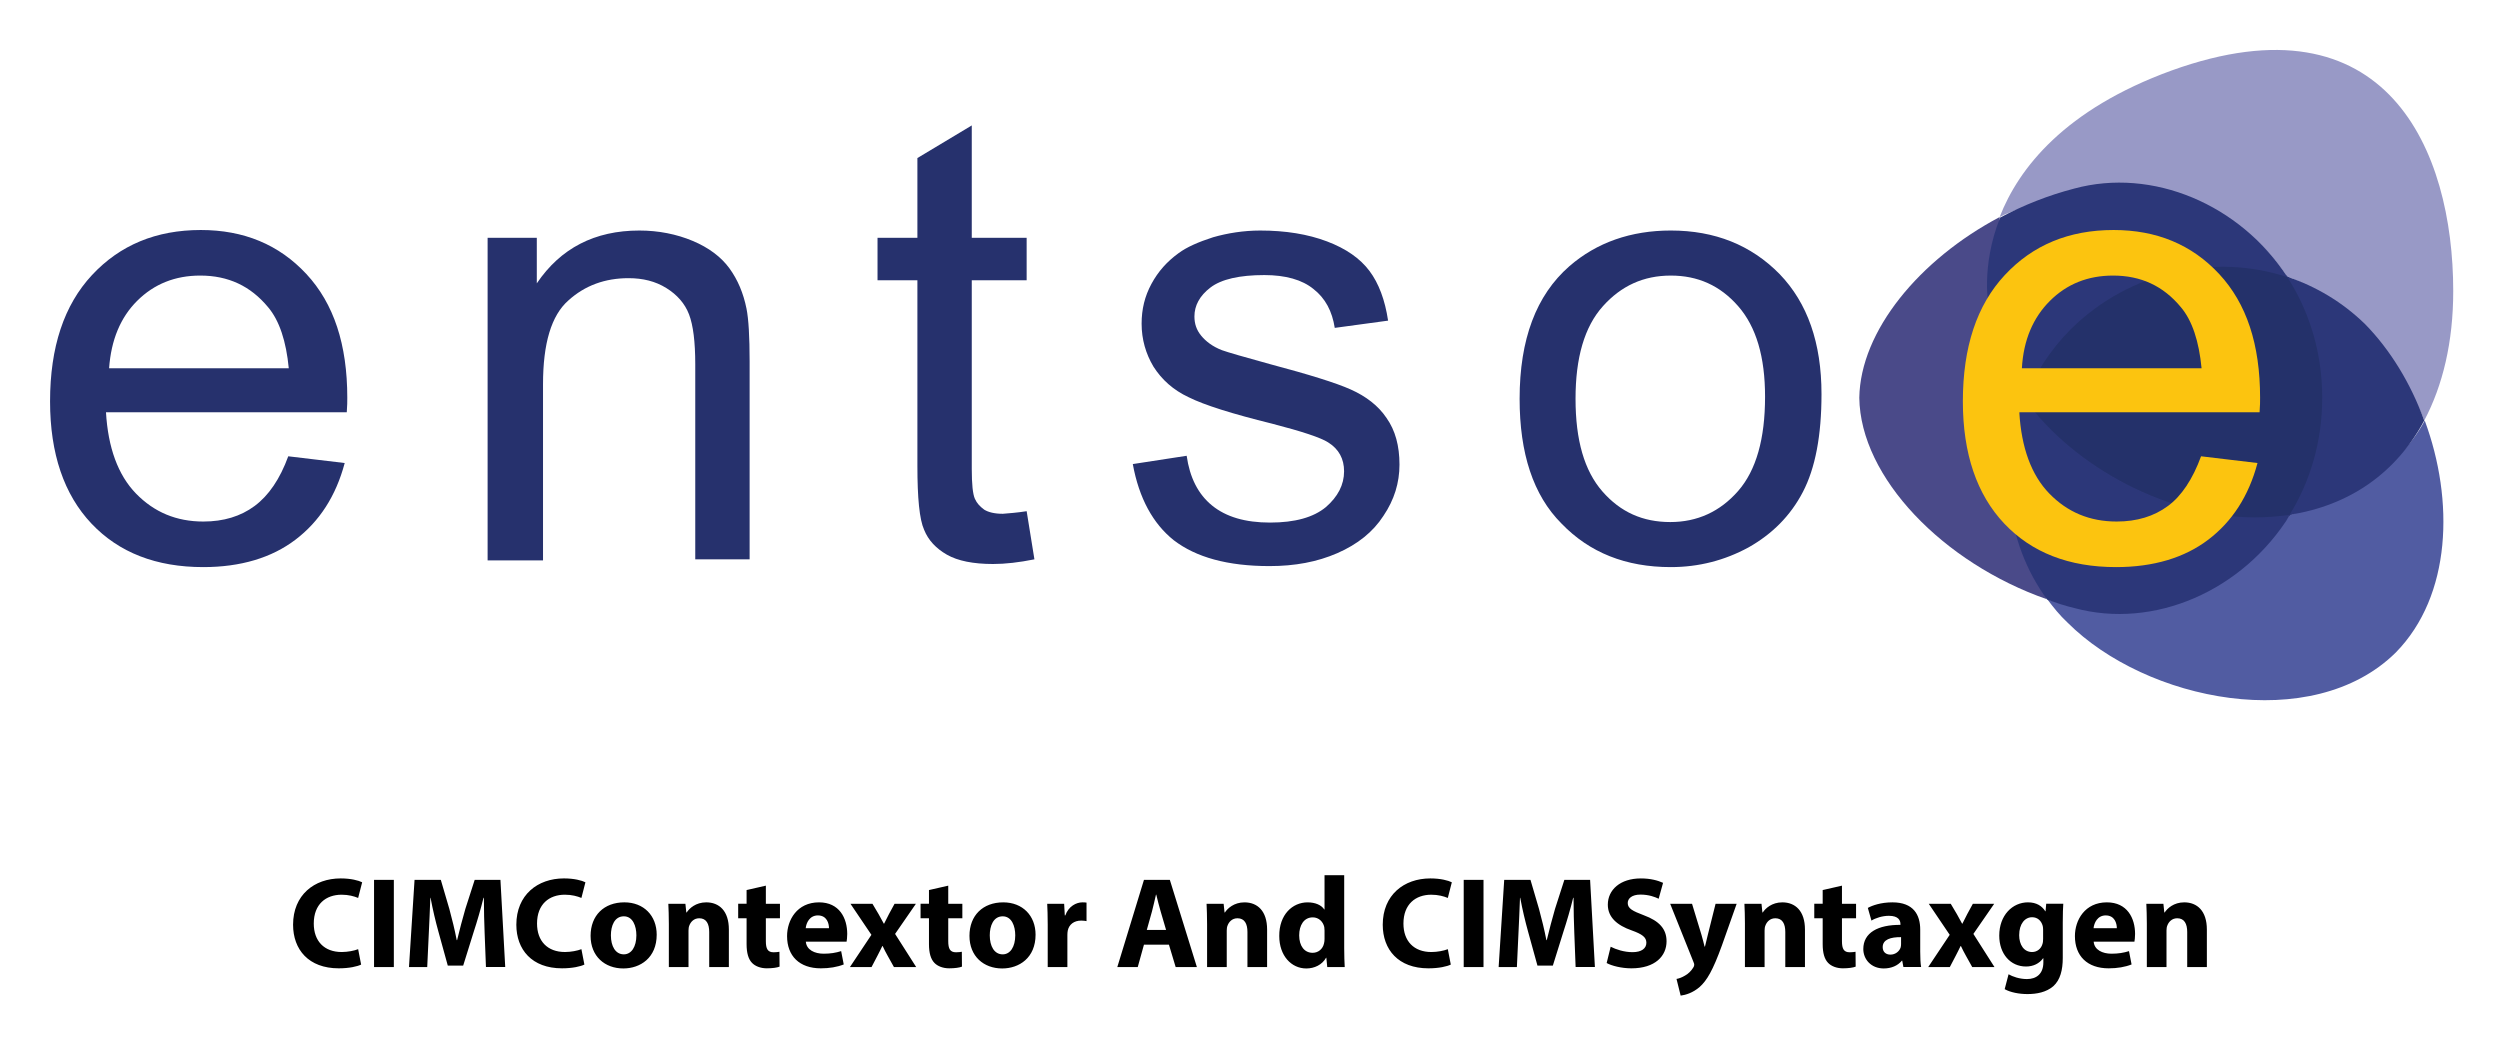
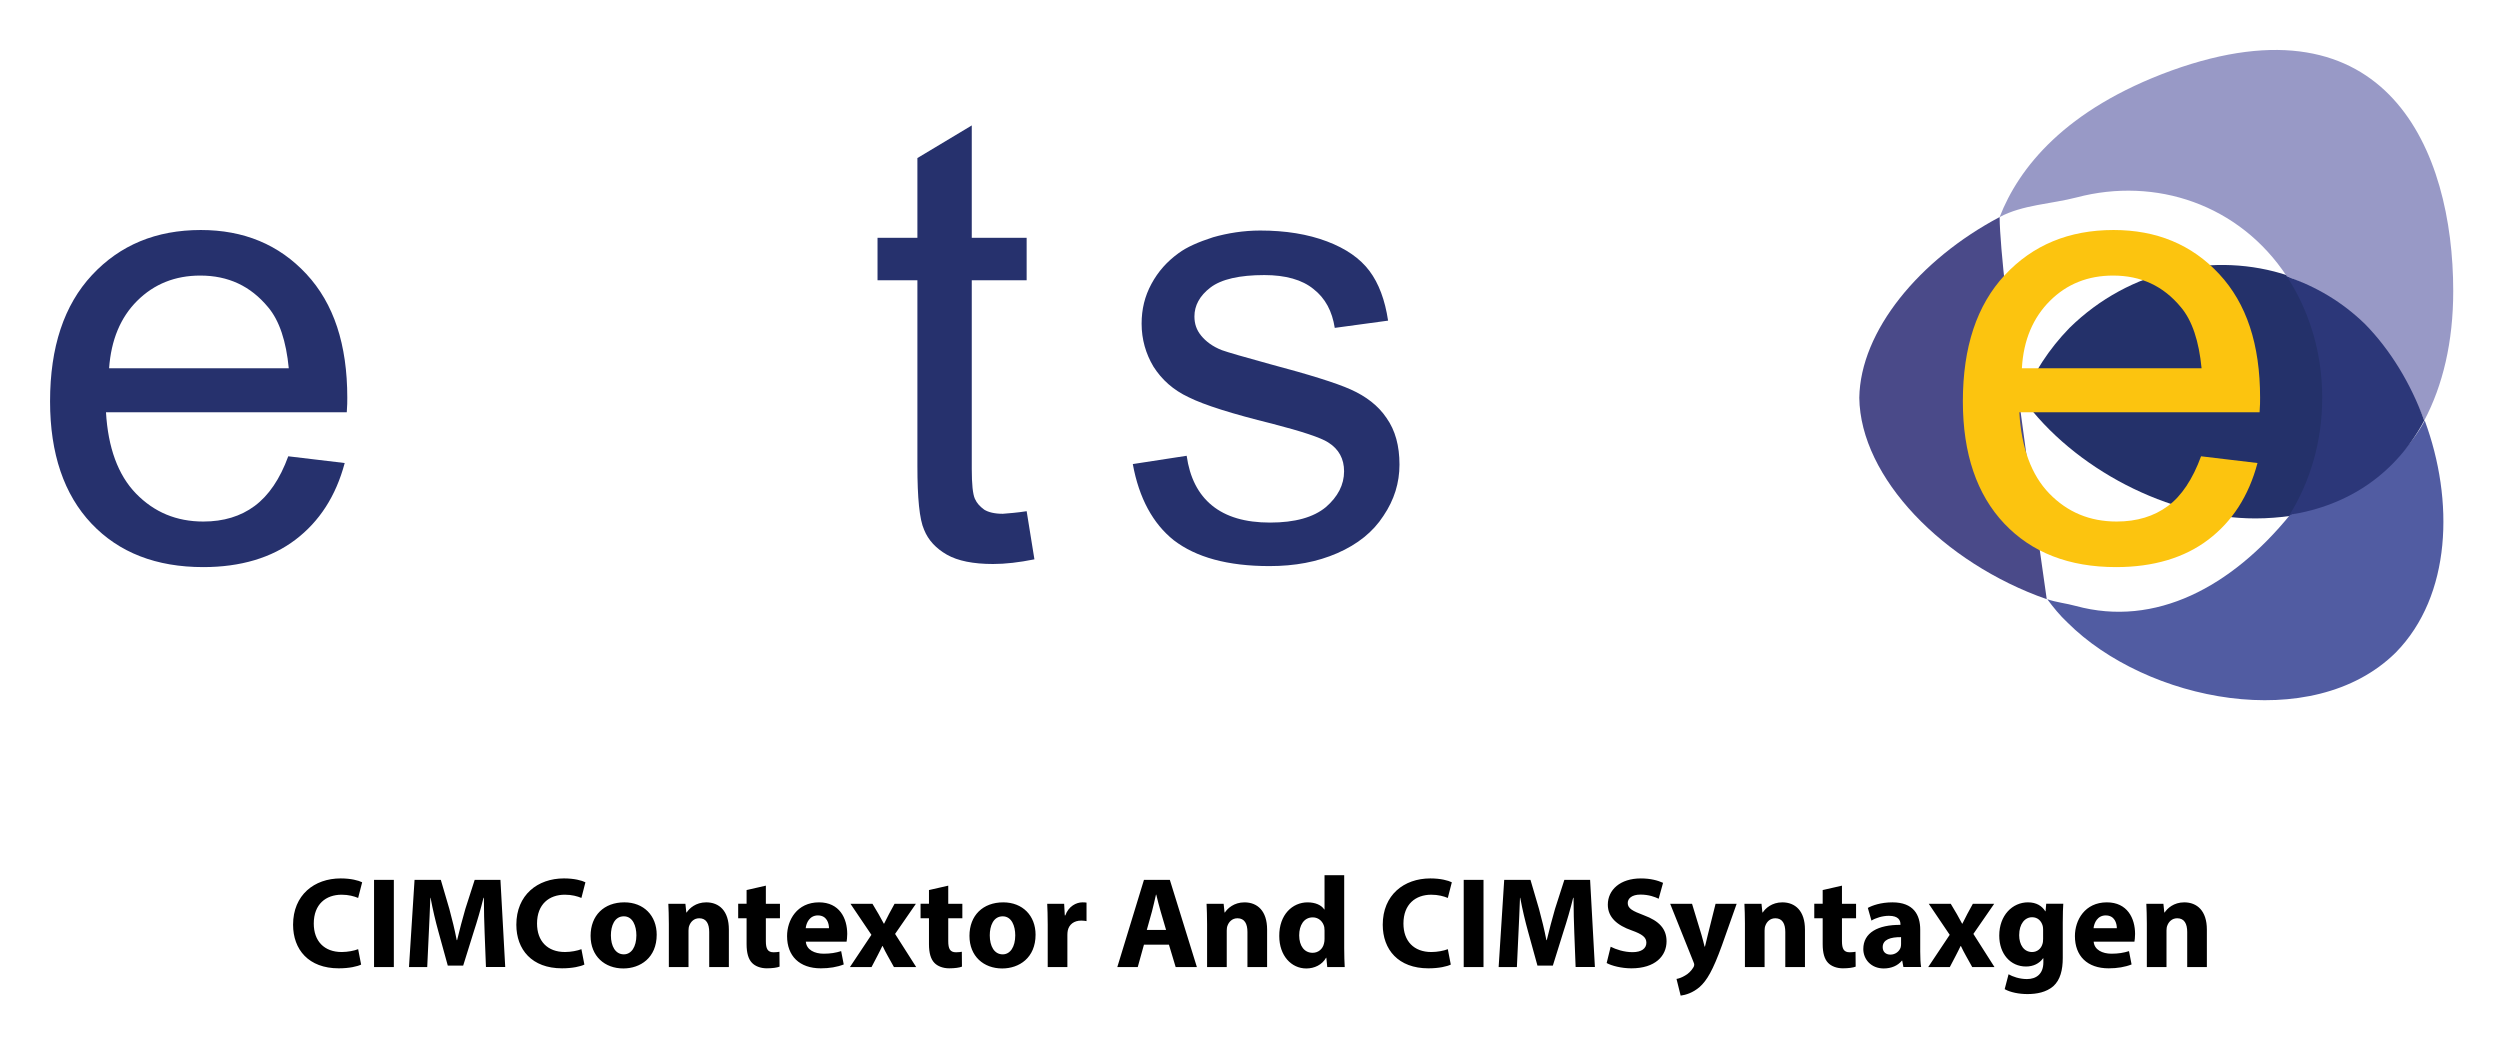
<svg xmlns="http://www.w3.org/2000/svg" role="img" viewBox="53.08 153.08 463.84 193.34">
  <title>CIMContextor and CIMSyntaxgen logo</title>
  <path fill="#4A4A89" d="M424.083 193.353c-14.891 7.878-25.843 21.136-26.036 33.529.192 14.795 15.563 30.647 34.778 37.372-1.633-11.721-8.646-59.277-8.743-70.901z" />
  <path fill="#24316A" d="M477.595 204.209c-13.546-4.515-29.398-1.249-40.542 9.703-3.844 3.939-6.726 8.455-8.647 13.162 9.415 12.97 27.093 22.193 43.137 22.193 2.306 0 4.515-.192 6.628-.48 3.747-6.149 6.053-13.546 6.053-21.905.001-8.647-2.498-16.429-6.629-22.673z" />
  <path fill="#9899C6" d="M477.402 204.401c5.381 1.729 8.07 5.765 12.298 9.896 4.611 4.612 10.664 9.896 13.162 16.813 3.458-6.533 5.38-14.603 5.38-24.018 0-26.132-12.297-55.338-52.264-40.927-19.791 7.206-28.341 18.062-31.896 27.189 4.323-2.306 9.511-2.402 14.315-3.651 14.603-3.843 30.167 1.249 39.005 14.699z" />
  <path fill="#515CA2" d="M477.979 248.595c-10.856 13.354-24.979 20.943-39.774 16.909-1.729-.48-3.651-.672-5.284-1.249 1.153 1.537 2.306 2.979 3.747 4.324 14.603 14.603 45.442 20.848 60.91 5.572 10.376-10.568 10.856-28.246 5.38-43.041-5.188 9.703-15.275 14.314-24.979 17.485z" />
  <path fill="#2C3779" d="M477.402 204.401c4.035 6.245 6.533 13.834 6.533 22.481 0 8.262-2.306 15.66-6.053 21.712 11.145-1.729 19.791-7.782 24.979-17.485-2.498-6.917-6.341-13.162-10.952-17.869-4.228-4.131-9.127-7.014-14.508-8.839z" />
-   <path fill="#2C3779" d="M422.065 210.069c.384 6.053 2.882 11.817 6.629 17.101 1.921-4.708 4.803-9.223 8.646-13.066 11.048-10.856 26.708-14.027 40.158-9.607-8.839-13.546-25.075-20.367-39.582-16.428-4.804 1.249-9.415 3.074-13.738 5.38-3.651 9.126-2.114 16.62-2.114 16.62z" />
-   <path fill="#2C3779" d="M477.979 248.595c-2.113.288-4.228.48-6.533.48-15.948 0-33.433-9.127-42.752-22.001-4.996 12.297-3.651 26.516 4.227 37.276 1.633.576 3.363 1.153 4.996 1.537 14.795 4.035 31.319-3.17 40.062-17.293z" />
  <path fill="#26316D" d="M106.562 237.738l10.472 1.249c-1.633 6.149-4.708 10.857-9.127 14.219-4.419 3.362-10.184 5.092-17.101 5.092-8.743 0-15.66-2.69-20.751-8.07-5.092-5.38-7.686-12.97-7.686-22.673 0-10.088 2.594-17.87 7.782-23.442s11.913-8.358 20.175-8.358c7.974 0 14.507 2.689 19.599 8.166 5.092 5.476 7.59 13.066 7.59 22.961 0 .576 0 1.537-.096 2.69H72.744c.385 6.533 2.21 11.625 5.572 15.084 3.363 3.458 7.494 5.188 12.49 5.188 3.747 0 6.917-.961 9.511-2.882s4.708-4.996 6.245-9.223zM73.321 221.406h33.337c-.48-4.996-1.729-8.839-3.843-11.337-3.267-3.939-7.397-5.86-12.586-5.86-4.611 0-8.55 1.537-11.721 4.708-3.074 3.074-4.804 7.206-5.188 12.49z" />
-   <path fill="#26316D" d="M143.55 256.953V197.196h9.127v8.455c4.419-6.533 10.76-9.8 19.022-9.8 3.555 0 6.917.672 9.896 1.921 2.979 1.249 5.284 2.979 6.821 5.092 1.537 2.113 2.594 4.611 3.17 7.493.384 1.921.577 5.188.577 9.8v36.7H182.075V220.638c0-4.131-.384-7.206-1.153-9.223s-2.209-3.651-4.227-4.9c-2.018-1.249-4.323-1.825-7.014-1.825-4.323 0-8.07 1.345-11.144 4.131-3.17 2.786-4.708 7.974-4.708 15.564v32.665H143.55v-.096z" />
  <path fill="#26316D" d="M243.562 247.922l1.441 8.935c-2.882.577-5.38.865-7.686.865-3.651 0-6.533-.576-8.551-1.729-2.018-1.153-3.458-2.69-4.227-4.612-.865-1.921-1.249-5.86-1.249-11.913v-34.394h-7.397v-7.878h7.397v-14.795l10.088-6.052v20.848h10.183v7.878h-10.183v34.971c0 2.882.192 4.708.576 5.572.384.865.96 1.441 1.729 2.018.768.48 1.921.769 3.458.769 1.153-.096 2.594-.192 4.419-.48z" />
  <path fill="#26316D" d="M263.257 239.18l9.992-1.537c.576 4.035 2.114 7.109 4.707 9.223 2.594 2.113 6.149 3.17 10.761 3.17 4.611 0 8.07-.96 10.375-2.882 2.209-1.921 3.363-4.131 3.363-6.629 0-2.306-.961-4.131-2.978-5.38-1.346-.864-4.804-2.017-10.376-3.458-7.397-1.826-12.585-3.459-15.468-4.9-2.882-1.345-4.996-3.267-6.533-5.668-1.441-2.402-2.209-5.092-2.209-7.974 0-2.69.576-5.092 1.825-7.398 1.249-2.306 2.882-4.131 4.996-5.668 1.538-1.153 3.747-2.113 6.437-2.978 2.69-.769 5.668-1.249 8.743-1.249 4.708 0 8.839.672 12.394 2.018s6.148 3.17 7.878 5.476c1.729 2.306 2.882 5.38 3.458 9.223l-9.896 1.345c-.48-3.074-1.729-5.476-3.939-7.205-2.113-1.729-5.188-2.594-9.127-2.594-4.611 0-7.974.769-9.992 2.306-2.017 1.537-2.978 3.363-2.978 5.38 0 1.345.384 2.498 1.249 3.555.865 1.057 2.114 2.018 3.843 2.69 1.057.384 4.035 1.249 8.935 2.594 7.205 1.921 12.201 3.458 14.987 4.708 2.786 1.249 5.092 2.978 6.629 5.284 1.634 2.306 2.402 5.188 2.402 8.646 0 3.363-.96 6.533-2.978 9.512-1.921 2.978-4.803 5.284-8.55 6.917-3.747 1.633-7.878 2.402-12.586 2.402-7.781 0-13.642-1.633-17.773-4.804-3.843-3.074-6.437-7.781-7.59-14.122z" />
-   <path fill="#26316D" d="M335.023 227.074c0-11.048 3.075-19.214 9.223-24.595 5.092-4.419 11.433-6.629 18.831-6.629 8.166 0 14.892 2.69 20.175 8.07 5.188 5.38 7.782 12.777 7.782 22.289 0 7.686-1.153 13.739-3.459 18.158-2.306 4.42-5.668 7.782-10.087 10.28-4.419 2.402-9.223 3.651-14.411 3.651-8.358 0-15.084-2.69-20.271-8.07-5.284-5.284-7.782-13.066-7.782-23.154zm10.376 0c0 7.686 1.633 13.354 4.996 17.197 3.363 3.843 7.494 5.668 12.586 5.668 4.996 0 9.223-1.921 12.585-5.764s4.996-9.704 4.996-17.485c0-7.397-1.633-12.97-4.996-16.812-3.362-3.843-7.494-5.668-12.49-5.668-5.092 0-9.223 1.921-12.585 5.668-3.459 3.843-5.092 9.607-5.092 17.197z" />
  <path fill="#FCC40F" d="M461.455 237.738l10.472 1.249c-1.633 6.149-4.708 10.857-9.126 14.219-4.42 3.362-10.184 5.092-17.102 5.092-8.743 0-15.66-2.69-20.751-8.07-5.092-5.38-7.686-12.97-7.686-22.673 0-10.088 2.593-17.87 7.781-23.442s11.913-8.358 20.176-8.358c7.974 0 14.507 2.689 19.599 8.166 5.092 5.476 7.59 13.066 7.59 22.961 0 .576 0 1.537-.096 2.69h-44.578c.385 6.533 2.21 11.625 5.573 15.084 3.362 3.458 7.493 5.188 12.489 5.188 3.747 0 6.917-.961 9.511-2.882 2.498-1.826 4.611-4.996 6.149-9.223zm-33.241-16.332h33.337c-.48-4.996-1.729-8.839-3.843-11.337-3.267-3.939-7.398-5.86-12.586-5.86-4.611 0-8.55 1.537-11.721 4.708-3.074 3.074-4.899 7.206-5.188 12.49z" />
  <g>
    <path d="M120.081 332.044c-.672.336-2.185.696-4.152.696-5.593 0-8.473-3.48-8.473-8.089 0-5.521 3.937-8.593 8.833-8.593 1.896 0 3.336.384 3.984.72l-.744 2.904c-.744-.312-1.776-.6-3.072-.6-2.904 0-5.161 1.752-5.161 5.353 0 3.24 1.92 5.28 5.185 5.28 1.104 0 2.328-.24 3.048-.528l.552 2.856zm6.071-15.722V332.5H122.479v-16.178h3.672zm16.848 9.985c-.072-1.944-.144-4.297-.144-6.648h-.072c-.504 2.063-1.176 4.368-1.8 6.265l-1.968 6.312h-2.856l-1.728-6.265c-.528-1.896-1.08-4.2-1.464-6.312h-.048c-.096 2.184-.168 4.68-.288 6.696l-.288 6.145h-3.384l1.032-16.178h4.872l1.584 5.4c.504 1.873 1.008 3.889 1.368 5.785h.072c.456-1.872 1.008-4.009 1.536-5.809l1.728-5.377h4.776l.888 16.178h-3.576l-.24-6.192zm18.504 5.736c-.672.336-2.185.696-4.152.696-5.593 0-8.473-3.48-8.473-8.089 0-5.521 3.937-8.593 8.833-8.593 1.896 0 3.336.384 3.984.72l-.744 2.904c-.744-.312-1.776-.6-3.072-.6-2.904 0-5.161 1.752-5.161 5.353 0 3.24 1.92 5.28 5.185 5.28 1.104 0 2.328-.24 3.048-.528l.552 2.856zm13.416-5.545c0 4.297-3.048 6.265-6.192 6.265-3.433 0-6.073-2.256-6.073-6.048 0-3.793 2.496-6.217 6.265-6.217 3.6 0 6 2.472 6 6zm-8.497.12c0 2.017.84 3.528 2.4 3.528 1.417 0 2.328-1.416 2.328-3.528 0-1.752-.672-3.528-2.328-3.528-1.752 0-2.4 1.801-2.4 3.528zm10.751-2.112c0-1.464-.048-2.712-.096-3.744h3.168l.168 1.608h.072c.48-.744 1.68-1.872 3.625-1.872 2.4 0 4.2 1.584 4.2 5.04V332.5h-3.648v-6.505c0-1.512-.528-2.544-1.848-2.544-1.008 0-1.608.696-1.848 1.368-.096.216-.144.576-.144.912V332.5h-3.648v-7.993zm18-7.104v3.36h2.616v2.688h-2.616v4.248c0 1.416.336 2.064 1.44 2.064.456 0 .816-.048 1.08-.096l.024 2.76c-.48.192-1.344.312-2.376.312-1.176 0-2.16-.408-2.736-1.008-.672-.696-1.008-1.824-1.008-3.48v-4.801h-1.56v-2.688h1.56v-2.544l3.576-.816zm7.417 10.394c.12 1.512 1.608 2.231 3.312 2.231 1.249 0 2.256-.168 3.24-.479l.48 2.472c-1.2.48-2.665.721-4.249.721-3.984 0-6.265-2.305-6.265-5.977 0-2.977 1.848-6.265 5.929-6.265 3.792 0 5.232 2.952 5.232 5.856 0 .624-.072 1.176-.12 1.44h-7.561zm4.296-2.496c0-.889-.384-2.377-2.064-2.377-1.536 0-2.16 1.393-2.256 2.377h4.32zm8.063-4.537l1.152 1.944c.336.601.648 1.2.96 1.752h.048c.312-.624.6-1.224.912-1.8l1.032-1.896h3.96l-3.864 5.593 3.912 6.145h-4.128l-1.176-2.112c-.336-.576-.624-1.176-.912-1.776h-.072c-.288.624-.6 1.2-.888 1.776l-1.104 2.112h-4.009l3.984-5.977-3.888-5.761h4.081zm14.063-3.36v3.36h2.616v2.688h-2.616v4.248c0 1.416.336 2.064 1.44 2.064.456 0 .816-.048 1.08-.096l.024 2.76c-.48.192-1.344.312-2.376.312-1.176 0-2.16-.408-2.736-1.008-.672-.696-1.008-1.824-1.008-3.48v-4.801h-1.56v-2.688h1.56v-2.544l3.576-.816zm16.201 9.097c0 4.297-3.048 6.265-6.192 6.265-3.433 0-6.073-2.256-6.073-6.048 0-3.793 2.496-6.217 6.265-6.217 3.6 0 6 2.472 6 6zm-8.497.12c0 2.017.84 3.528 2.4 3.528 1.417 0 2.328-1.416 2.328-3.528 0-1.752-.672-3.528-2.328-3.528-1.752 0-2.4 1.801-2.4 3.528zm10.752-1.992c0-1.728-.048-2.855-.096-3.864h3.144l.12 2.16h.096c.6-1.704 2.04-2.424 3.168-2.424.336 0 .504 0 .768.048v3.433c-.264-.048-.576-.097-.984-.097-1.344 0-2.256.721-2.496 1.849-.048.24-.072.528-.072.816V332.5h-3.648v-7.873zm17.856 3.721L264.174 332.5h-3.792l4.944-16.178h4.8l5.017 16.178h-3.937l-1.248-4.152h-4.632zm4.104-2.736l-1.008-3.433c-.288-.96-.576-2.16-.816-3.12h-.048c-.24.96-.48 2.185-.744 3.12l-.96 3.433h3.577zm7.607-1.104c0-1.464-.048-2.712-.096-3.744h3.168l.168 1.608h.072c.48-.744 1.68-1.872 3.625-1.872 2.4 0 4.2 1.584 4.2 5.04V332.5h-3.648v-6.505c0-1.512-.528-2.544-1.848-2.544-1.008 0-1.608.696-1.848 1.368-.096.216-.144.576-.144.912V332.5h-3.648v-7.993zm25.441-9.048v13.537c0 1.319.048 2.712.096 3.504h-3.24l-.168-1.729h-.048c-.744 1.32-2.16 1.992-3.672 1.992-2.784 0-5.017-2.376-5.017-6.024-.024-3.96 2.448-6.24 5.256-6.24 1.44 0 2.568.504 3.097 1.32h.048v-6.36h3.648zm-3.648 10.272c0-.192-.024-.456-.048-.648-.216-.983-1.008-1.8-2.136-1.8-1.656 0-2.521 1.488-2.521 3.336 0 1.992.984 3.24 2.496 3.24 1.056 0 1.896-.72 2.112-1.752.072-.264.096-.528.096-.84v-1.536zm23.424 6.312c-.672.336-2.184.696-4.152.696-5.592 0-8.473-3.48-8.473-8.089 0-5.521 3.937-8.593 8.833-8.593 1.896 0 3.336.384 3.984.72l-.744 2.904c-.744-.312-1.776-.6-3.072-.6-2.904 0-5.16 1.752-5.16 5.353 0 3.24 1.92 5.28 5.185 5.28 1.104 0 2.328-.24 3.048-.528l.552 2.856zm6.071-15.722V332.5h-3.673v-16.178h3.673zm16.849 9.985c-.072-1.944-.145-4.297-.145-6.648h-.072c-.504 2.063-1.176 4.368-1.8 6.265l-1.968 6.312h-2.856l-1.729-6.265c-.527-1.896-1.08-4.2-1.464-6.312h-.048c-.096 2.184-.168 4.68-.288 6.696L334.517 332.5h-3.385l1.032-16.178h4.873l1.584 5.4c.504 1.873 1.008 3.889 1.368 5.785h.072c.456-1.872 1.008-4.009 1.536-5.809l1.728-5.377h4.776l.889 16.178h-3.577l-.239-6.192zm6.742 2.424c.984.504 2.496 1.009 4.057 1.009 1.68 0 2.568-.696 2.568-1.753 0-1.008-.769-1.584-2.713-2.28-2.688-.936-4.44-2.424-4.44-4.776 0-2.76 2.305-4.872 6.121-4.872 1.824 0 3.168.384 4.128.816l-.815 2.952c-.648-.312-1.801-.769-3.385-.769s-2.353.721-2.353 1.561c0 1.032.912 1.488 3.001 2.28 2.855 1.056 4.2 2.544 4.2 4.824 0 2.712-2.088 5.017-6.528 5.017-1.849 0-3.673-.48-4.585-.984l.744-3.024zm15.097-7.969l1.752 5.761c.192.696.433 1.561.576 2.185h.072c.168-.624.36-1.513.528-2.185l1.439-5.761h3.913l-2.736 7.729c-1.681 4.657-2.809 6.529-4.129 7.705-1.271 1.104-2.616 1.488-3.528 1.608l-.768-3.097c.456-.072 1.032-.288 1.584-.624.552-.288 1.152-.864 1.512-1.464.12-.168.192-.36.192-.528 0-.12-.024-.312-.168-.6l-4.297-10.729h4.057zm9.815 3.744c0-1.464-.048-2.712-.096-3.744h3.168l.168 1.608h.072c.48-.744 1.681-1.872 3.624-1.872 2.4 0 4.201 1.584 4.201 5.04V332.5h-3.648v-6.505c0-1.512-.528-2.544-1.849-2.544-1.008 0-1.608.696-1.848 1.368-.097.216-.145.576-.145.912V332.5h-3.648v-7.993zm18.001-7.104v3.36h2.616v2.688h-2.616v4.248c0 1.416.336 2.064 1.439 2.064.456 0 .816-.048 1.08-.096l.024 2.76c-.48.192-1.345.312-2.376.312-1.177 0-2.16-.408-2.736-1.008-.673-.696-1.009-1.824-1.009-3.48v-4.801h-1.56v-2.688h1.56v-2.544l3.577-.816zM406.229 332.5l-.216-1.176h-.072c-.768.936-1.968 1.439-3.36 1.439-2.376 0-3.792-1.728-3.792-3.6 0-3.049 2.736-4.513 6.889-4.488v-.169c0-.624-.336-1.512-2.137-1.512-1.2 0-2.472.408-3.24.888l-.672-2.352c.816-.456 2.424-1.032 4.561-1.032 3.912 0 5.16 2.304 5.16 5.064v4.08c0 1.128.048 2.208.168 2.856h-3.288zm-.432-5.545c-1.921-.023-3.409.433-3.409 1.849 0 .937.625 1.392 1.44 1.392.912 0 1.656-.6 1.896-1.344.048-.191.072-.408.072-.624v-1.272zm9.215-6.192l1.152 1.944c.336.601.648 1.2.96 1.752h.048c.312-.624.601-1.224.912-1.8l1.032-1.896h3.961l-3.864 5.593L423.125 332.5h-4.129l-1.176-2.112c-.336-.576-.624-1.176-.912-1.776h-.072c-.288.624-.6 1.2-.888 1.776l-1.104 2.112h-4.008l3.984-5.977-3.889-5.761h4.08zm20.881 0c-.048.744-.096 1.729-.096 3.48v6.553c0 2.256-.456 4.104-1.776 5.28-1.296 1.104-3.048 1.44-4.776 1.44-1.536 0-3.168-.312-4.225-.912l.721-2.761c.744.433 2.04.889 3.408.889 1.728 0 3.048-.937 3.048-3.097v-.768h-.048c-.696.983-1.824 1.536-3.168 1.536-2.904 0-4.969-2.353-4.969-5.736 0-3.769 2.448-6.169 5.328-6.169 1.608 0 2.616.696 3.217 1.656h.048l.12-1.393h3.168zm-3.744 4.776c0-.239-.024-.479-.072-.672-.264-.96-.96-1.608-1.968-1.608-1.32 0-2.4 1.2-2.4 3.337 0 1.752.864 3.12 2.4 3.12.936 0 1.68-.624 1.92-1.488.096-.264.12-.648.12-.96v-1.729zm9.384 2.257c.12 1.512 1.608 2.231 3.312 2.231 1.248 0 2.256-.168 3.24-.479l.479 2.472c-1.2.48-2.664.721-4.248.721-3.984 0-6.265-2.305-6.265-5.977 0-2.977 1.849-6.265 5.929-6.265 3.792 0 5.232 2.952 5.232 5.856 0 .624-.072 1.176-.12 1.44h-7.561zm4.296-2.496c0-.889-.384-2.377-2.063-2.377-1.536 0-2.16 1.393-2.257 2.377h4.32zm5.567-.793c0-1.464-.048-2.712-.096-3.744h3.168l.168 1.608h.072c.48-.744 1.681-1.872 3.624-1.872 2.4 0 4.201 1.584 4.201 5.04V332.5h-3.648v-6.505c0-1.512-.528-2.544-1.849-2.544-1.008 0-1.608.696-1.848 1.368-.097.216-.145.576-.145.912V332.5h-3.648v-7.993z" />
  </g>
</svg>